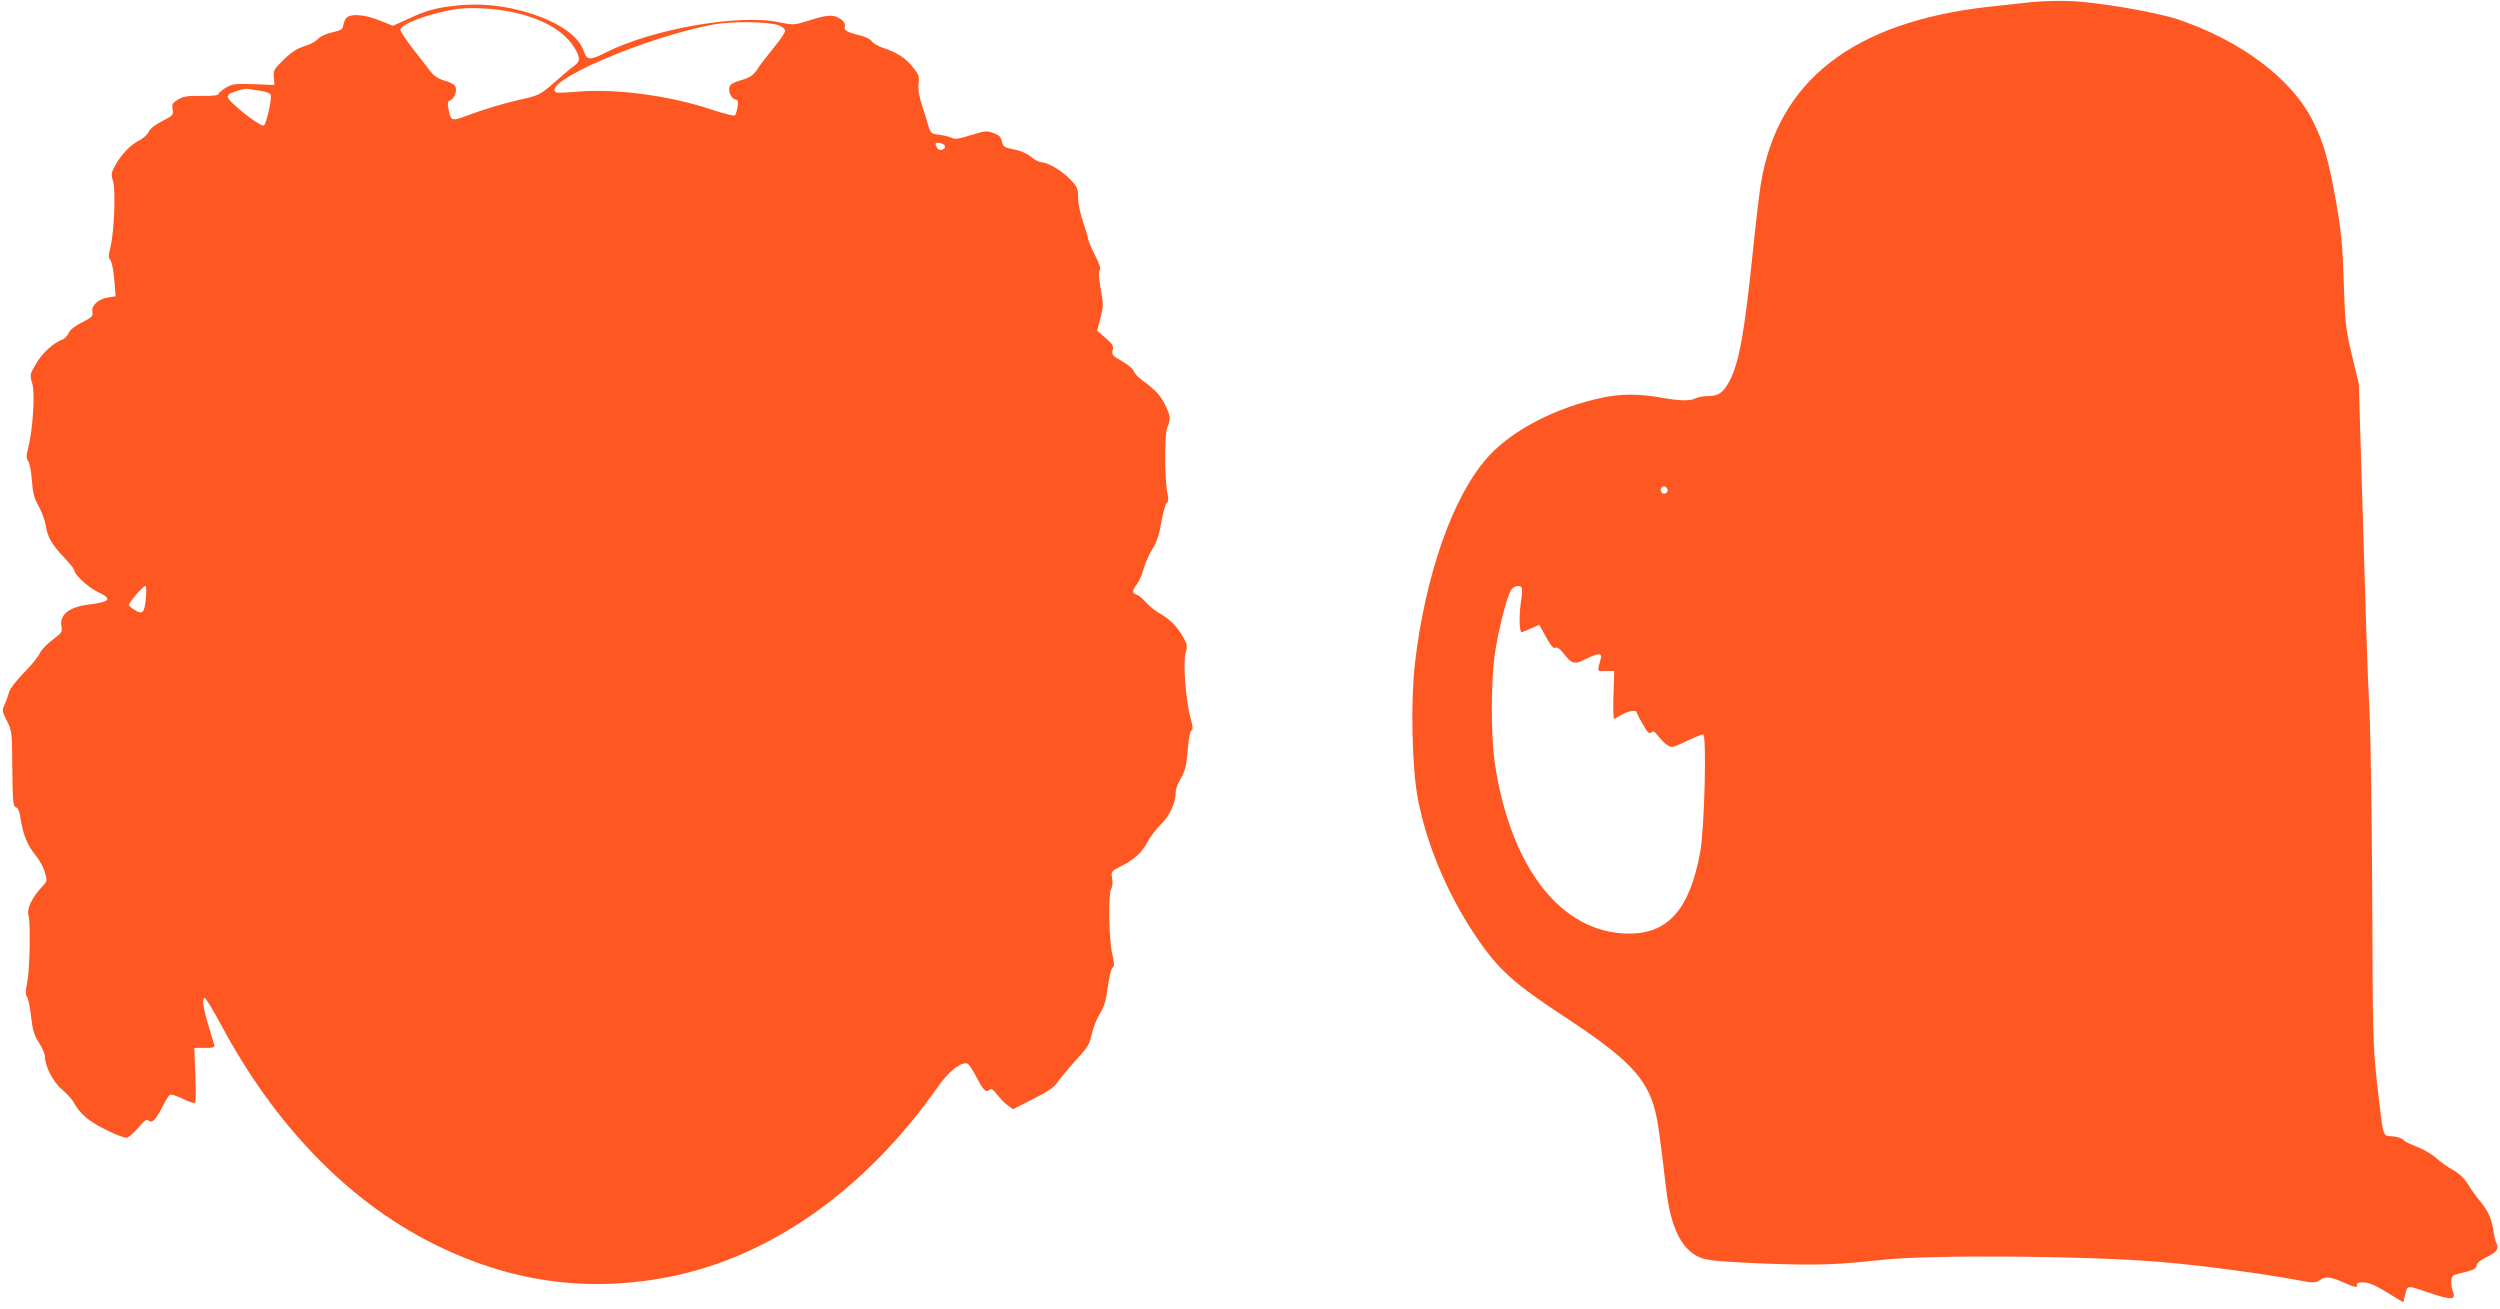
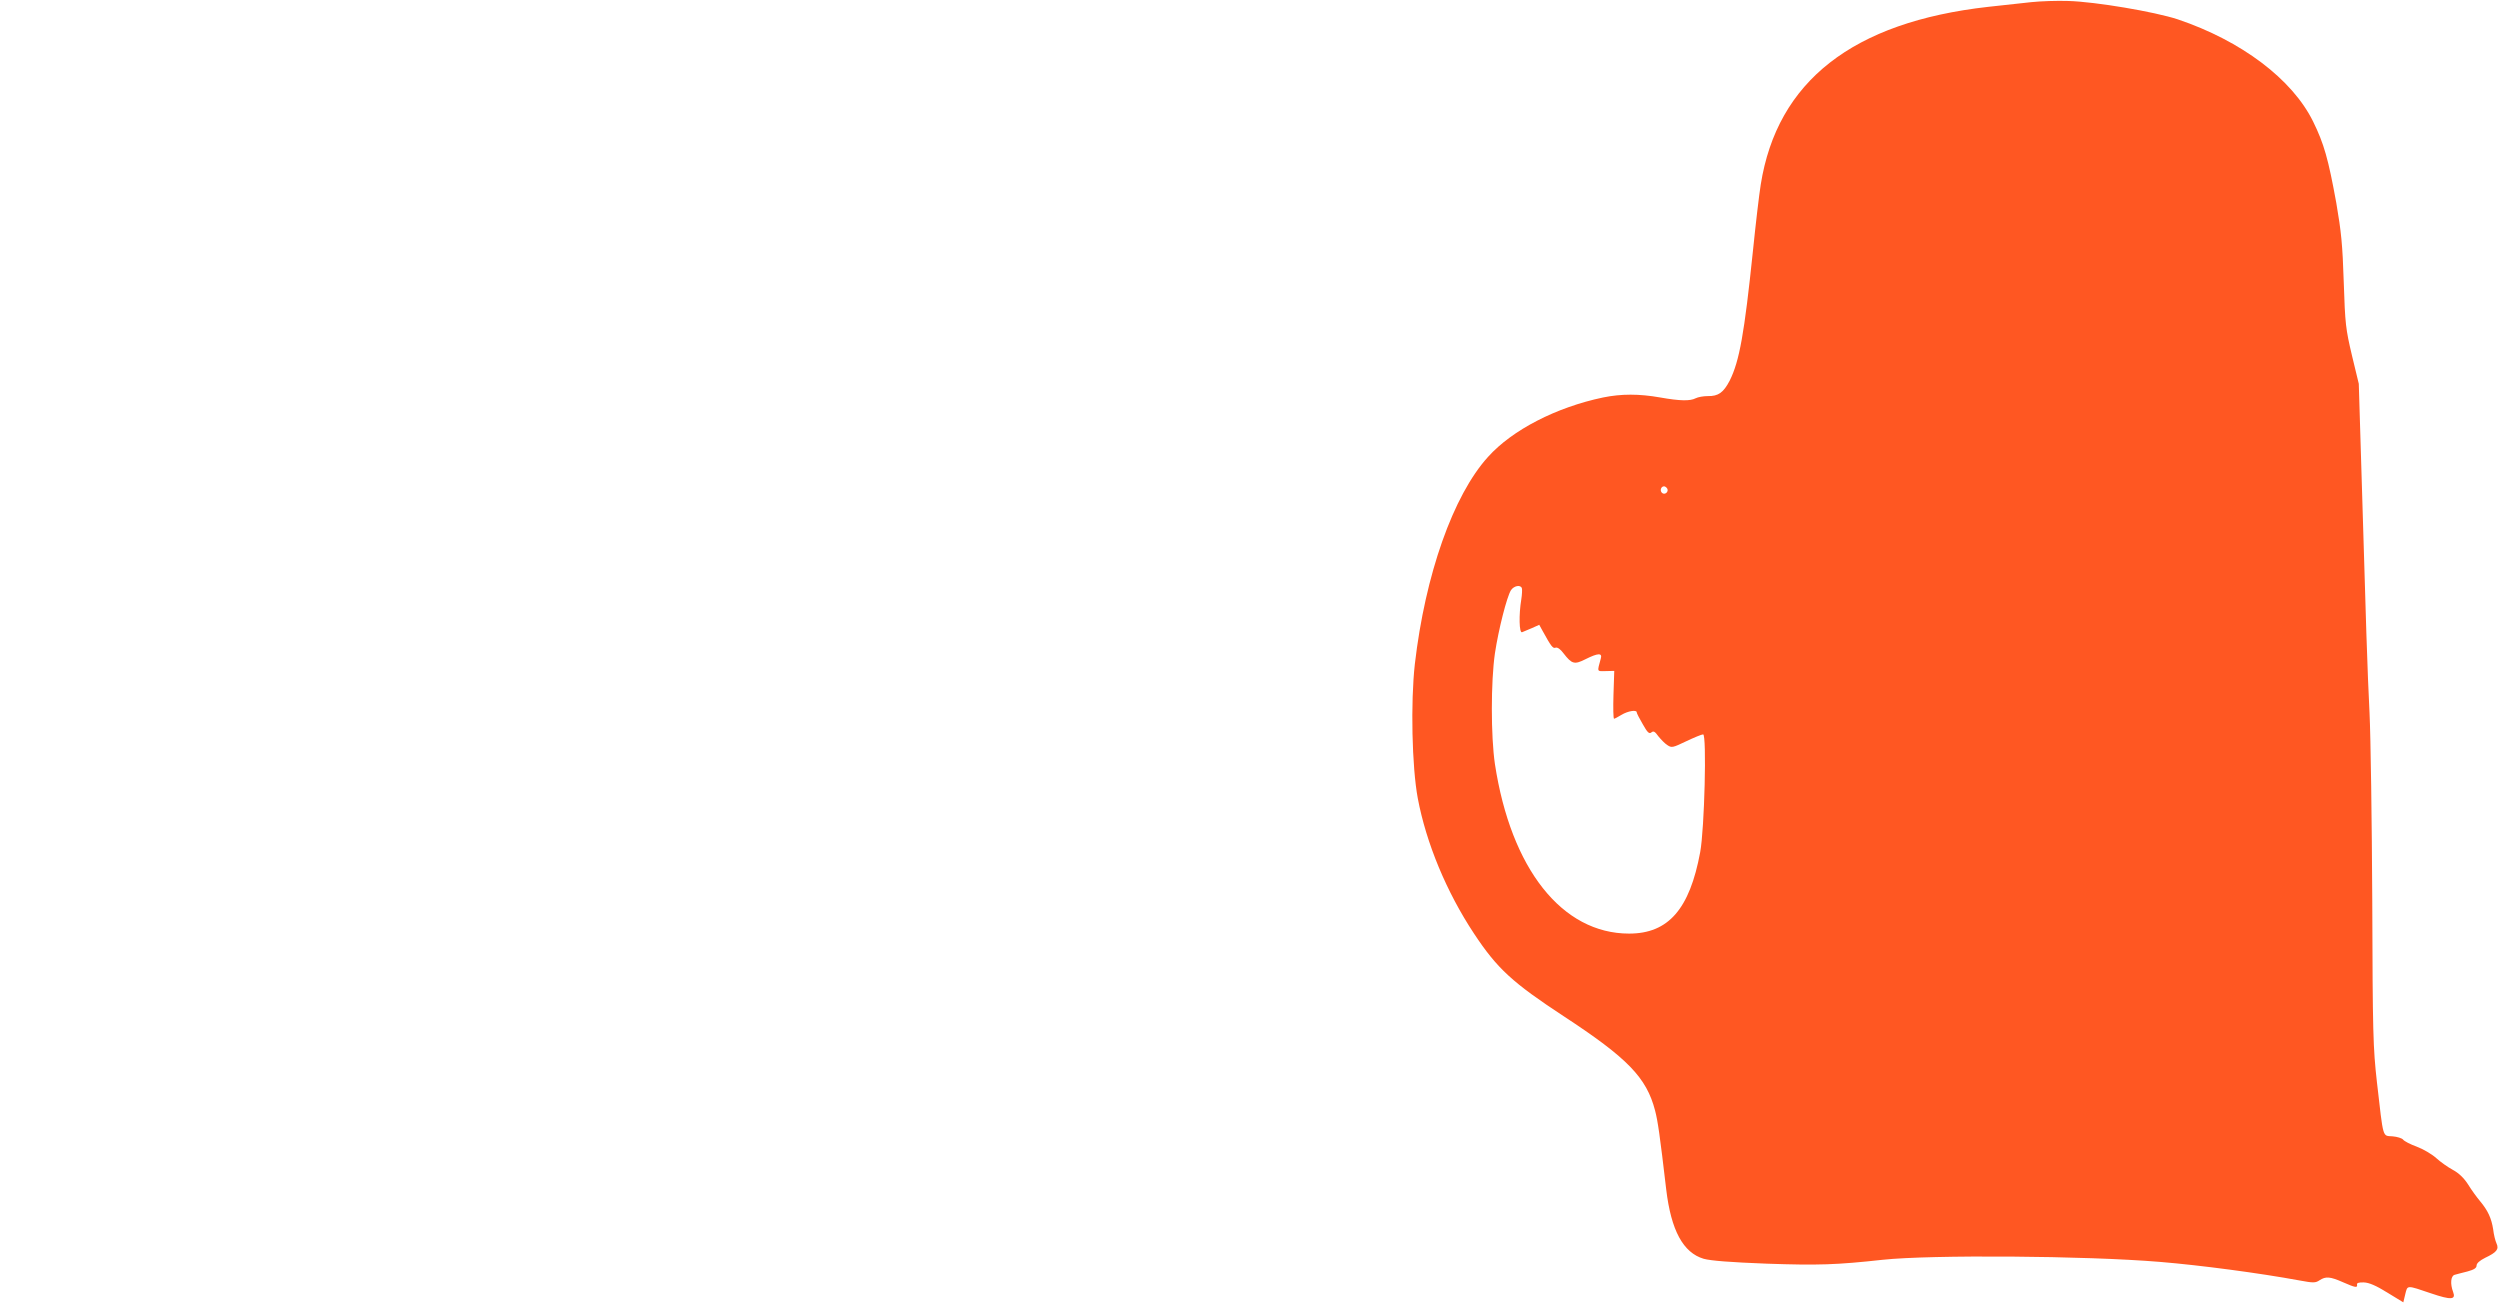
<svg xmlns="http://www.w3.org/2000/svg" version="1.0" width="1280pt" height="670pt" viewBox="0 0 1280 670" preserveAspectRatio="xMidYMid meet">
  <g transform="translate(0,670) scale(0.1,-0.1)" fill="#ff5722" stroke="none">
    <path d="M10400 6689 c-47 -5 -146 -16 -220 -24 -694 -78 -1081 -381 -1165 -910 -8 -49 -26 -202 -40 -340 -44 -423 -69 -564 -119 -664 -32 -61 -58 -80 -112 -79 -23 0 -50 -5 -62 -11 -28 -15 -81 -14 -182 4 -108 19 -199 19 -292 0 -239 -50 -465 -166 -589 -304 -179 -197 -322 -604 -375 -1061 -22 -197 -15 -526 15 -687 43 -229 147 -480 288 -693 119 -180 197 -251 459 -423 328 -215 424 -314 468 -483 14 -54 24 -122 57 -404 25 -210 87 -324 192 -355 36 -10 138 -18 323 -25 263 -9 357 -6 594 20 245 26 1037 21 1420 -11 206 -17 508 -57 714 -95 70 -13 81 -13 102 1 32 21 54 19 120 -10 64 -28 75 -30 72 -12 -2 8 9 12 35 11 27 -1 62 -16 120 -52 l82 -50 10 42 c12 47 5 47 132 4 103 -35 128 -33 113 7 -16 42 -12 83 8 88 9 3 38 10 65 17 34 9 47 18 47 30 0 12 16 26 44 40 59 28 72 44 58 74 -6 13 -14 45 -17 72 -9 57 -27 96 -67 144 -16 19 -44 57 -61 85 -21 33 -48 59 -78 75 -26 14 -64 41 -86 61 -22 20 -67 46 -99 58 -33 12 -64 28 -70 36 -5 7 -30 15 -54 17 -53 4 -46 -18 -80 276 -20 178 -22 250 -24 930 -2 405 -8 838 -14 962 -11 217 -18 444 -43 1290 l-12 395 -35 145 c-32 136 -35 160 -42 375 -6 191 -13 260 -38 405 -41 226 -63 304 -119 418 -107 217 -367 413 -693 523 -119 39 -421 90 -560 94 -58 2 -143 -1 -190 -6z m-1864 -2490 c10 -17 -13 -36 -27 -22 -12 12 -4 33 11 33 5 0 12 -5 16 -11z m-744 -511 c2 -6 1 -32 -3 -57 -13 -78 -11 -174 4 -168 6 3 29 12 50 21 l38 17 17 -31 c44 -80 53 -92 67 -86 9 3 25 -8 41 -30 42 -54 55 -58 112 -29 64 32 87 33 78 3 -19 -70 -21 -65 26 -64 l43 1 -4 -122 c-2 -68 -1 -123 3 -123 3 0 20 9 38 20 33 20 78 27 78 13 0 -5 14 -32 31 -61 24 -43 33 -51 44 -42 11 9 18 5 36 -20 13 -16 33 -37 46 -45 22 -15 28 -13 97 20 40 19 79 35 86 35 19 0 7 -484 -15 -603 -54 -292 -163 -417 -364 -417 -343 0 -605 331 -687 868 -21 143 -21 421 0 567 19 125 61 289 82 323 15 23 50 30 56 10z" />
-     <path d="M2314 6669 c-89 -11 -140 -26 -225 -66 l-77 -35 -68 27 c-73 30 -143 36 -168 16 -8 -7 -16 -24 -18 -39 -3 -22 -10 -27 -58 -38 -32 -7 -61 -21 -72 -33 -9 -12 -40 -29 -68 -37 -36 -11 -67 -30 -106 -68 -51 -49 -55 -56 -52 -92 l3 -39 -107 4 c-96 3 -110 1 -142 -18 -19 -12 -36 -27 -38 -33 -3 -7 -34 -10 -88 -9 -70 1 -91 -2 -119 -19 -29 -18 -32 -25 -27 -51 5 -27 2 -31 -52 -58 -35 -18 -63 -39 -70 -55 -6 -14 -28 -34 -49 -45 -46 -23 -92 -72 -123 -128 -21 -38 -22 -46 -11 -82 14 -48 6 -259 -14 -338 -10 -41 -10 -54 0 -65 7 -7 16 -52 20 -99 l7 -86 -39 -6 c-50 -8 -86 -41 -80 -74 4 -21 -3 -28 -52 -53 -35 -17 -62 -38 -69 -54 -6 -15 -20 -29 -29 -33 -49 -18 -105 -68 -137 -123 -34 -57 -34 -60 -21 -103 15 -50 4 -230 -20 -327 -11 -45 -11 -58 -1 -70 7 -8 16 -53 19 -98 5 -67 12 -94 36 -135 15 -29 31 -72 35 -96 9 -60 30 -97 92 -163 30 -31 54 -61 54 -67 0 -22 71 -88 119 -111 79 -37 69 -51 -49 -66 -97 -12 -148 -54 -135 -112 5 -27 1 -33 -46 -68 -28 -20 -57 -51 -65 -68 -7 -17 -44 -63 -82 -101 -39 -40 -72 -83 -76 -100 -4 -17 -14 -44 -22 -62 -14 -29 -14 -34 11 -83 26 -51 27 -58 28 -246 2 -168 4 -193 18 -197 11 -3 19 -21 23 -51 13 -86 36 -144 75 -191 22 -26 45 -67 51 -92 13 -43 12 -45 -17 -76 -50 -53 -77 -111 -67 -144 11 -39 7 -276 -7 -345 -9 -42 -9 -61 -1 -71 6 -7 16 -53 21 -101 8 -71 16 -98 41 -135 16 -26 30 -57 30 -69 0 -51 42 -132 87 -170 24 -20 51 -49 59 -64 30 -58 78 -99 167 -143 54 -27 98 -43 108 -40 10 4 36 27 58 52 33 39 42 45 54 34 17 -13 37 9 76 86 11 23 26 45 31 48 6 4 36 -6 66 -21 30 -15 57 -24 62 -20 6 7 6 68 -2 246 l-1 35 53 0 c43 -1 52 2 49 15 -3 8 -16 55 -31 104 -27 91 -33 136 -17 136 5 0 42 -62 83 -137 272 -510 645 -897 1075 -1115 393 -200 791 -258 1212 -177 524 101 1014 447 1387 980 53 75 117 125 148 113 6 -2 24 -28 39 -57 42 -80 54 -92 71 -78 12 10 19 5 42 -24 15 -20 39 -44 54 -55 l27 -19 102 52 c80 40 109 60 129 91 15 21 57 71 93 111 58 62 68 79 79 131 7 32 26 80 42 105 22 36 31 68 40 135 6 49 17 94 24 99 10 9 10 23 -1 70 -18 78 -22 302 -6 333 7 13 9 36 5 56 -6 33 -4 36 44 60 70 35 109 71 137 125 13 25 44 66 69 91 46 44 76 110 76 168 0 13 12 44 27 69 21 37 28 64 34 141 4 54 12 98 19 102 9 5 8 20 -4 61 -24 87 -40 285 -26 334 10 37 9 45 -11 81 -32 56 -67 92 -119 122 -25 14 -57 40 -73 58 -15 18 -36 36 -47 39 -25 8 -25 20 0 52 11 15 28 51 36 82 9 31 29 77 46 103 21 33 34 73 44 135 9 48 21 93 28 98 8 7 10 21 4 45 -15 66 -17 302 -2 339 19 46 18 60 -10 117 -24 49 -50 78 -118 127 -20 15 -40 36 -43 47 -4 12 -31 34 -61 51 -48 28 -53 33 -47 57 5 21 -1 31 -37 62 l-43 37 17 64 c16 59 16 71 2 149 -10 55 -12 88 -5 96 6 8 -2 33 -26 80 -19 38 -35 76 -35 84 0 8 -12 47 -25 85 -14 40 -25 92 -25 122 0 48 -3 56 -44 98 -43 44 -113 84 -148 85 -9 0 -31 12 -49 27 -19 16 -54 32 -88 38 -50 10 -56 14 -61 40 -4 22 -14 33 -42 43 -35 13 -44 13 -117 -10 -60 -19 -83 -22 -97 -14 -11 5 -39 13 -64 16 -43 5 -45 7 -58 50 -7 25 -22 74 -34 109 -13 42 -18 78 -15 104 5 35 1 46 -29 83 -40 49 -79 74 -150 98 -27 9 -54 24 -61 35 -7 11 -34 24 -65 31 -59 14 -79 26 -73 43 6 16 -5 31 -32 46 -32 17 -63 14 -151 -14 -77 -24 -79 -24 -153 -9 -203 44 -647 -34 -888 -155 -80 -41 -96 -40 -111 5 -25 76 -120 145 -267 193 -133 44 -273 58 -409 40z m266 -23 c188 -31 318 -104 371 -208 21 -41 18 -54 -15 -78 -12 -8 -55 -44 -96 -81 -70 -61 -81 -67 -155 -84 -96 -21 -207 -54 -297 -88 -75 -29 -81 -26 -92 36 -6 29 -4 39 9 43 22 9 37 51 26 72 -5 10 -30 23 -55 29 -30 9 -53 23 -70 45 -14 18 -55 71 -91 117 -36 46 -65 91 -65 98 0 30 151 86 290 107 58 8 161 5 240 -8z m1408 -76 c17 -6 32 -19 32 -28 0 -8 -26 -47 -58 -86 -32 -39 -67 -84 -78 -101 -25 -40 -41 -51 -91 -66 -24 -6 -47 -17 -53 -24 -16 -19 -1 -67 22 -73 17 -4 19 -11 14 -40 -3 -19 -9 -39 -13 -43 -4 -4 -60 10 -123 31 -210 70 -482 107 -680 91 -58 -5 -108 -7 -112 -4 -85 49 456 283 802 347 97 18 286 16 338 -4z m-2655 -335 c27 -3 51 -13 53 -20 7 -17 -21 -144 -34 -157 -14 -14 -193 128 -186 147 4 8 7 15 8 15 0 0 19 7 41 15 22 8 47 12 55 10 8 -2 37 -6 63 -10z m3505 -282 c6 -19 -28 -29 -39 -12 -5 8 -9 18 -9 22 0 13 43 3 48 -10z m-4091 -2314 c-7 -77 -16 -87 -56 -63 -17 10 -31 22 -31 27 0 12 73 97 84 97 5 0 6 -26 3 -61z" />
  </g>
</svg>